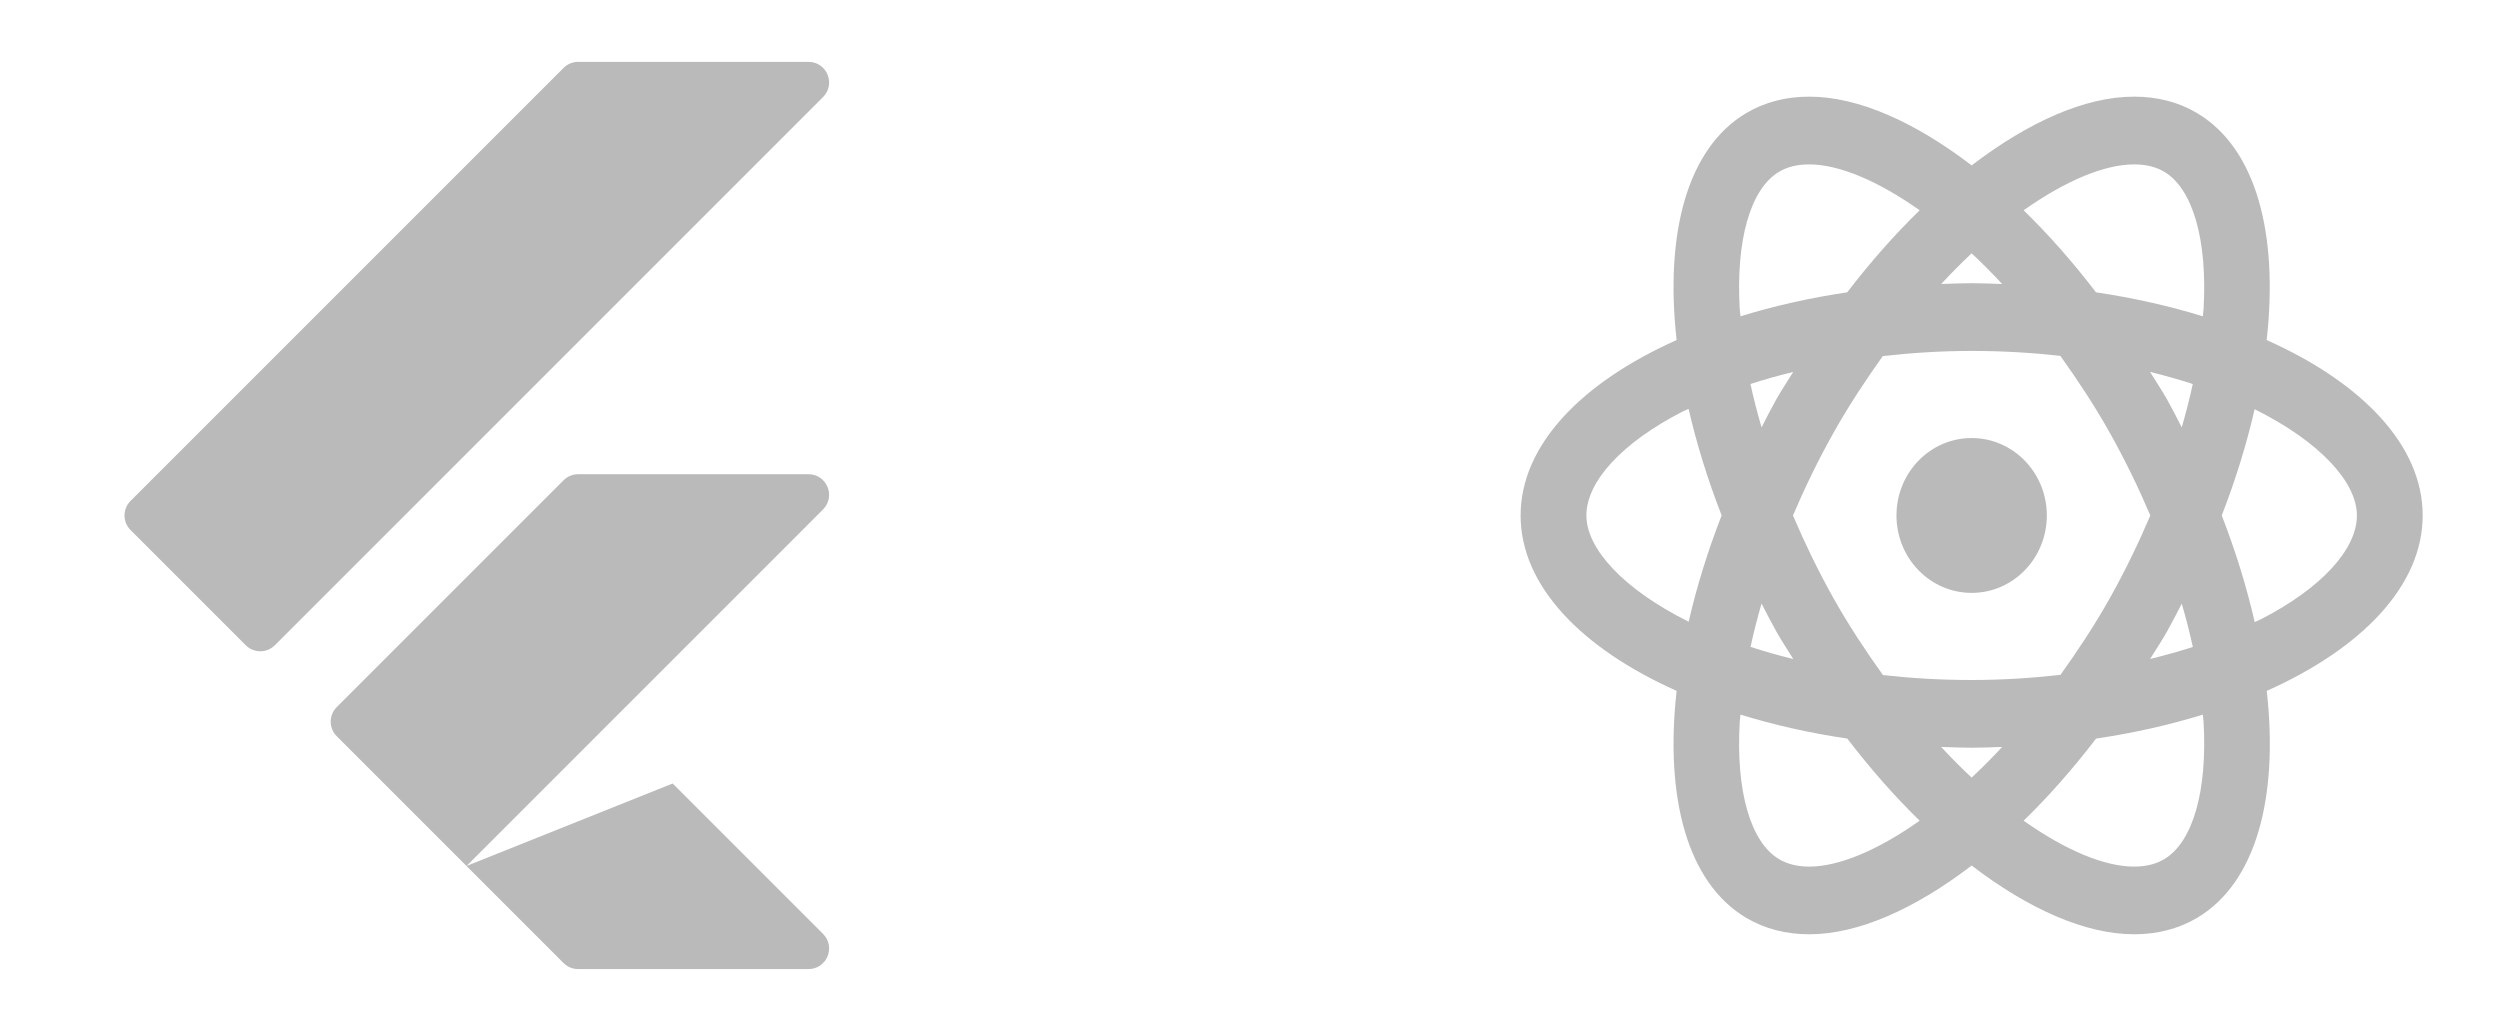
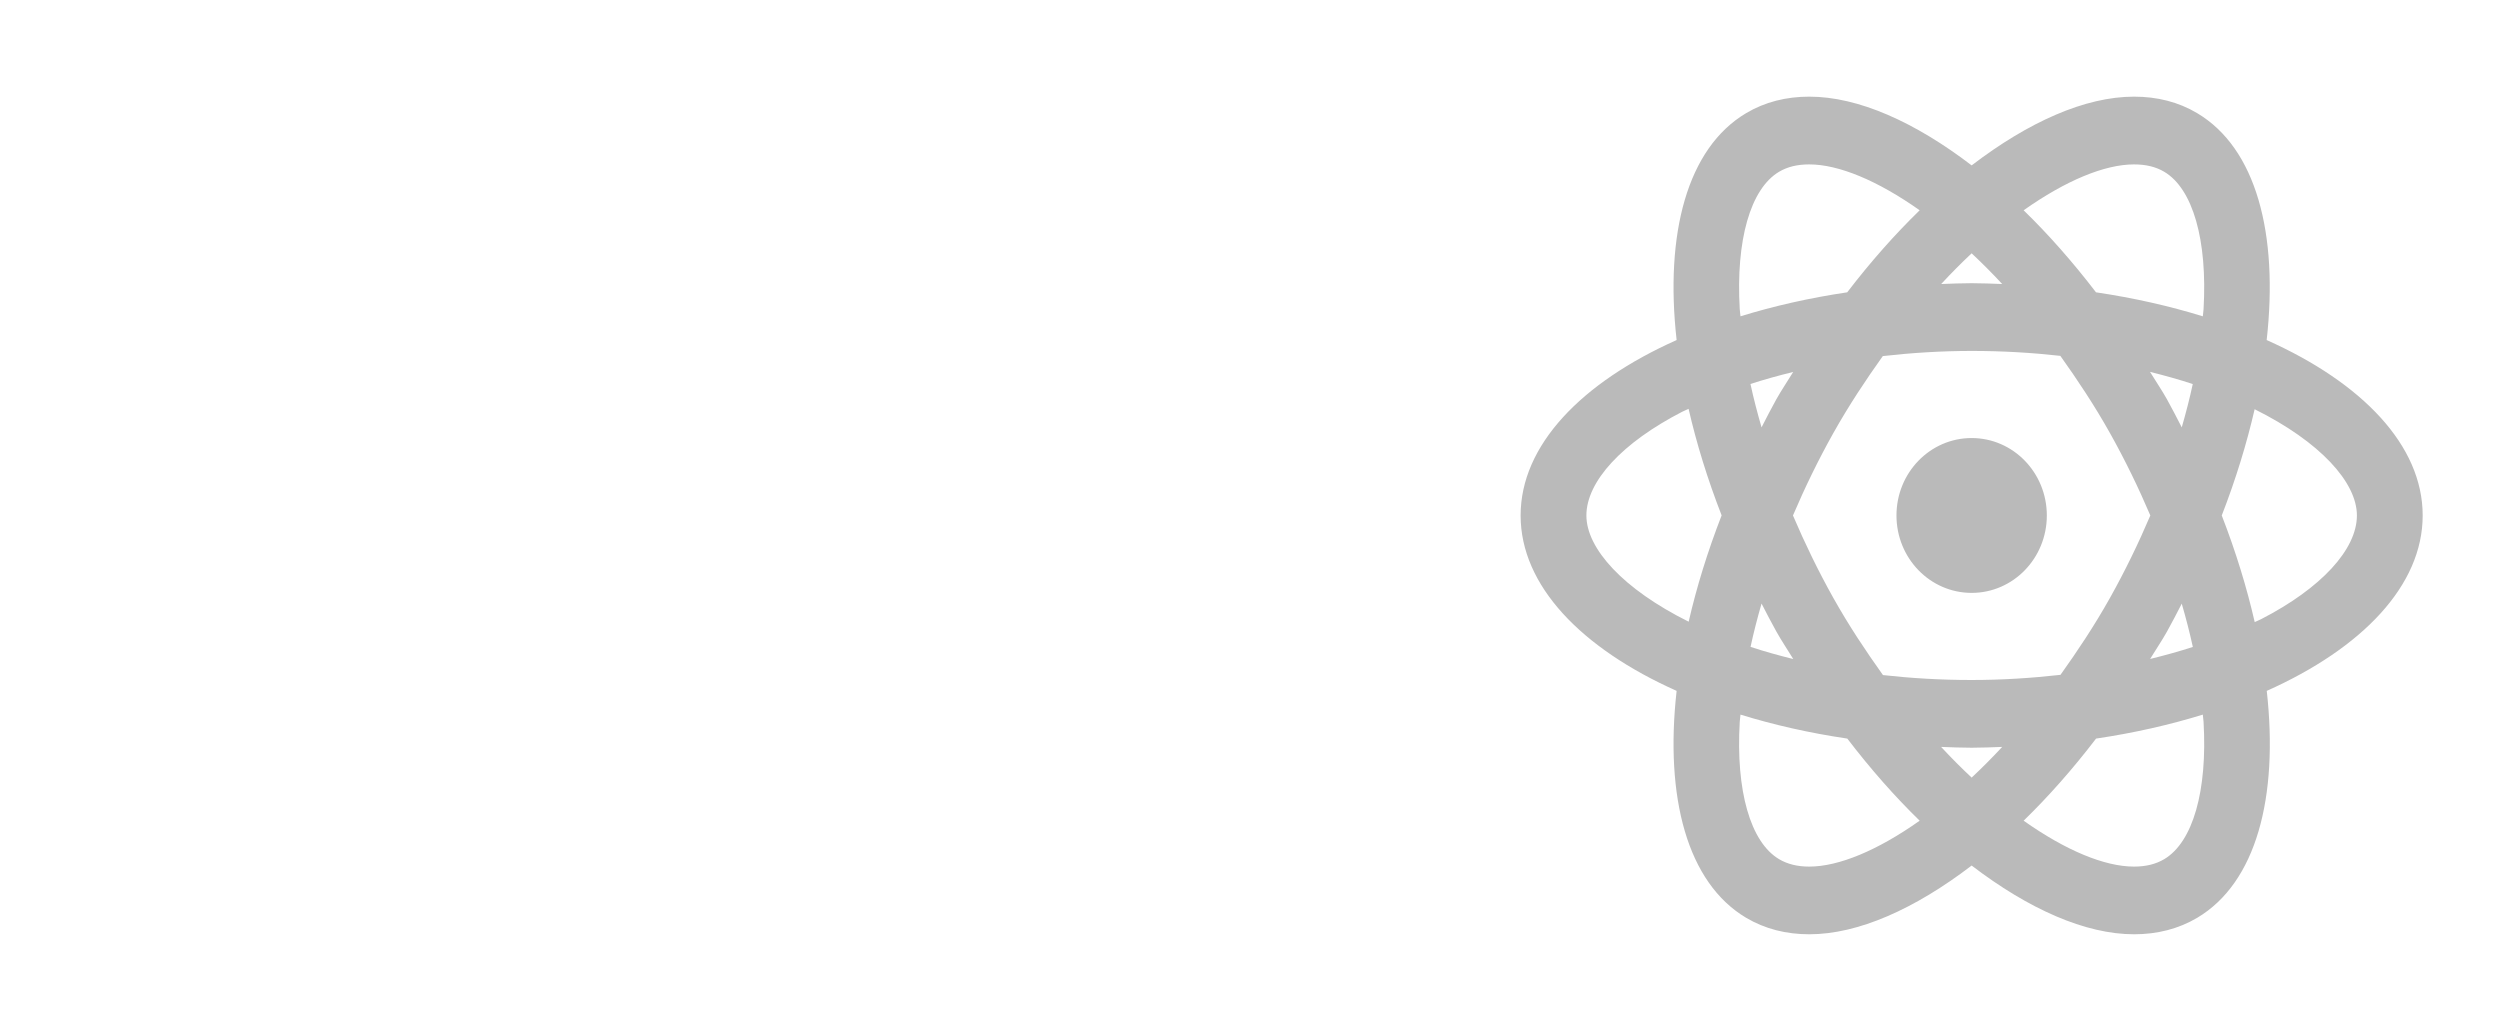
<svg xmlns="http://www.w3.org/2000/svg" width="97" height="40" viewBox="0 0 97 40" fill="none">
-   <path d="M21.866 2.635L5.066 19.435C4.753 19.748 4.753 20.254 5.066 20.566L9.534 25.035C9.847 25.348 10.354 25.348 10.666 25.035L31.934 3.766C32.438 3.262 32.082 2.4 31.369 2.4H22.431C22.219 2.4 22.016 2.484 21.866 2.635ZM31.934 19.766L18.1 33.6L13.066 28.566C12.753 28.253 12.753 27.747 13.066 27.435L21.866 18.635C22.016 18.484 22.219 18.4 22.431 18.4H31.369C32.082 18.4 32.438 19.262 31.934 19.766ZM31.934 36.235L26.1 30.4L18.1 33.6L21.866 37.366C22.016 37.516 22.219 37.6 22.431 37.6H31.369C32.082 37.6 32.438 36.739 31.934 36.235Z" fill="#BABABA" />
  <path d="M70.2 3.75C69.308 3.75 68.482 3.955 67.75 4.39C65.462 5.75 64.591 9.066 65.053 13.194C61.352 14.846 59 17.279 59 20C59 22.721 61.352 25.154 65.053 26.806C64.591 30.934 65.462 34.25 67.75 35.61C68.481 36.044 69.307 36.25 70.2 36.25C72.099 36.25 74.295 35.268 76.5 33.583C78.705 35.268 80.904 36.25 82.803 36.25C83.694 36.25 84.521 36.044 85.253 35.61C87.541 34.25 88.412 30.934 87.95 26.806C91.65 25.154 94 22.72 94 20C94 17.279 91.648 14.846 87.947 13.194C88.409 9.066 87.538 5.75 85.25 4.39C84.519 3.954 83.693 3.75 82.8 3.75C80.901 3.75 78.705 4.732 76.5 6.417C74.295 4.732 72.099 3.75 70.2 3.75ZM70.2 6.379C71.339 6.379 72.847 7.003 74.483 8.159C73.521 9.095 72.579 10.158 71.672 11.342C70.202 11.56 68.815 11.876 67.531 12.273C67.524 12.181 67.507 12.085 67.502 11.994C67.346 9.32 67.916 7.327 69.026 6.666C69.354 6.471 69.737 6.379 70.2 6.379ZM82.8 6.379C83.261 6.379 83.646 6.471 83.974 6.666C85.084 7.326 85.654 9.32 85.498 11.994C85.493 12.085 85.476 12.181 85.469 12.273C84.184 11.876 82.797 11.56 81.325 11.342C80.418 10.159 79.479 9.095 78.517 8.159C80.153 7.003 81.661 6.379 82.8 6.379ZM76.5 9.829C76.895 10.199 77.288 10.591 77.685 11.02C77.291 11.006 76.9 10.988 76.5 10.988C76.101 10.988 75.71 11.006 75.318 11.02C75.715 10.591 76.105 10.199 76.5 9.829ZM76.5 13.616C77.709 13.616 78.854 13.686 79.941 13.807C80.603 14.735 81.257 15.716 81.869 16.808C82.456 17.855 82.975 18.927 83.433 20C82.975 21.074 82.456 22.147 81.869 23.195C81.259 24.284 80.607 25.259 79.947 26.184C78.821 26.311 77.667 26.384 76.5 26.384C75.291 26.384 74.146 26.314 73.059 26.193C72.397 25.265 71.743 24.287 71.131 23.195C70.544 22.147 70.025 21.074 69.567 20C70.025 18.927 70.544 17.855 71.131 16.808C71.742 15.719 72.393 14.741 73.053 13.816C74.179 13.689 75.333 13.616 76.5 13.616ZM83.421 14.429C84 14.573 84.556 14.728 85.079 14.901C84.961 15.453 84.816 16.014 84.652 16.582C84.464 16.22 84.282 15.856 84.079 15.494C83.871 15.122 83.639 14.787 83.421 14.429ZM69.576 14.432C69.359 14.789 69.129 15.123 68.921 15.494C68.718 15.856 68.536 16.219 68.348 16.582C68.184 16.013 68.037 15.451 67.918 14.898C68.451 14.725 69.005 14.572 69.576 14.432ZM65.517 15.863C65.824 17.2 66.25 18.585 66.799 19.997C66.252 21.406 65.827 22.788 65.52 24.122C62.98 22.859 61.552 21.286 61.552 20C61.552 18.68 62.94 17.175 65.266 15.978C65.346 15.937 65.436 15.903 65.517 15.863ZM87.48 15.878C90.02 17.141 91.448 18.714 91.448 20C91.448 21.32 90.06 22.825 87.734 24.022C87.654 24.063 87.564 24.097 87.483 24.137C87.176 22.799 86.753 21.413 86.204 20C86.751 18.592 87.173 17.21 87.48 15.878ZM76.5 16.996C74.888 16.996 73.583 18.34 73.583 20C73.583 21.66 74.888 23.004 76.5 23.004C78.112 23.004 79.417 21.66 79.417 20C79.417 18.34 78.112 16.996 76.5 16.996ZM68.348 23.418C68.536 23.781 68.721 24.144 68.924 24.506C69.132 24.878 69.361 25.213 69.579 25.571C69 25.427 68.444 25.272 67.921 25.099C68.04 24.547 68.184 23.986 68.348 23.418ZM84.652 23.421C84.816 23.989 84.963 24.55 85.082 25.102C84.549 25.275 83.995 25.428 83.424 25.568C83.641 25.211 83.871 24.877 84.079 24.506C84.282 24.145 84.465 23.783 84.652 23.421ZM67.531 27.727C68.816 28.124 70.203 28.44 71.675 28.657C72.582 29.842 73.521 30.908 74.483 31.843C72.847 33 71.339 33.624 70.2 33.624C69.739 33.624 69.354 33.529 69.026 33.334C67.916 32.674 67.346 30.683 67.502 28.009C67.507 27.918 67.524 27.82 67.531 27.727ZM85.469 27.727C85.476 27.82 85.493 27.918 85.498 28.009C85.654 30.683 85.084 32.673 83.974 33.334C83.646 33.529 83.263 33.624 82.8 33.624C81.661 33.624 80.153 33 78.517 31.843C79.479 30.908 80.421 29.842 81.328 28.657C82.798 28.44 84.185 28.124 85.469 27.727ZM75.315 28.98C75.709 28.994 76.1 29.012 76.5 29.012C76.9 29.012 77.291 28.994 77.685 28.98C77.288 29.409 76.895 29.801 76.5 30.171C76.105 29.801 75.712 29.409 75.315 28.98Z" fill="#BABABA" />
</svg>